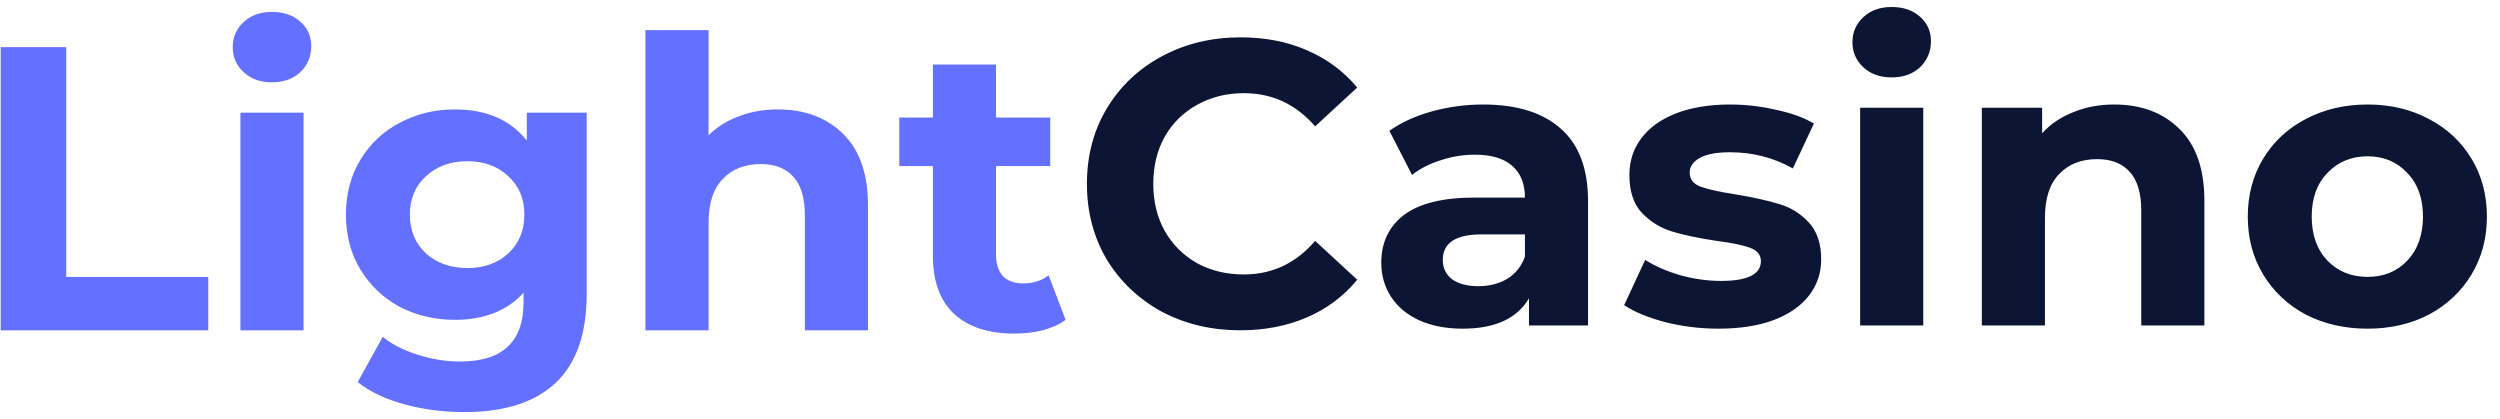
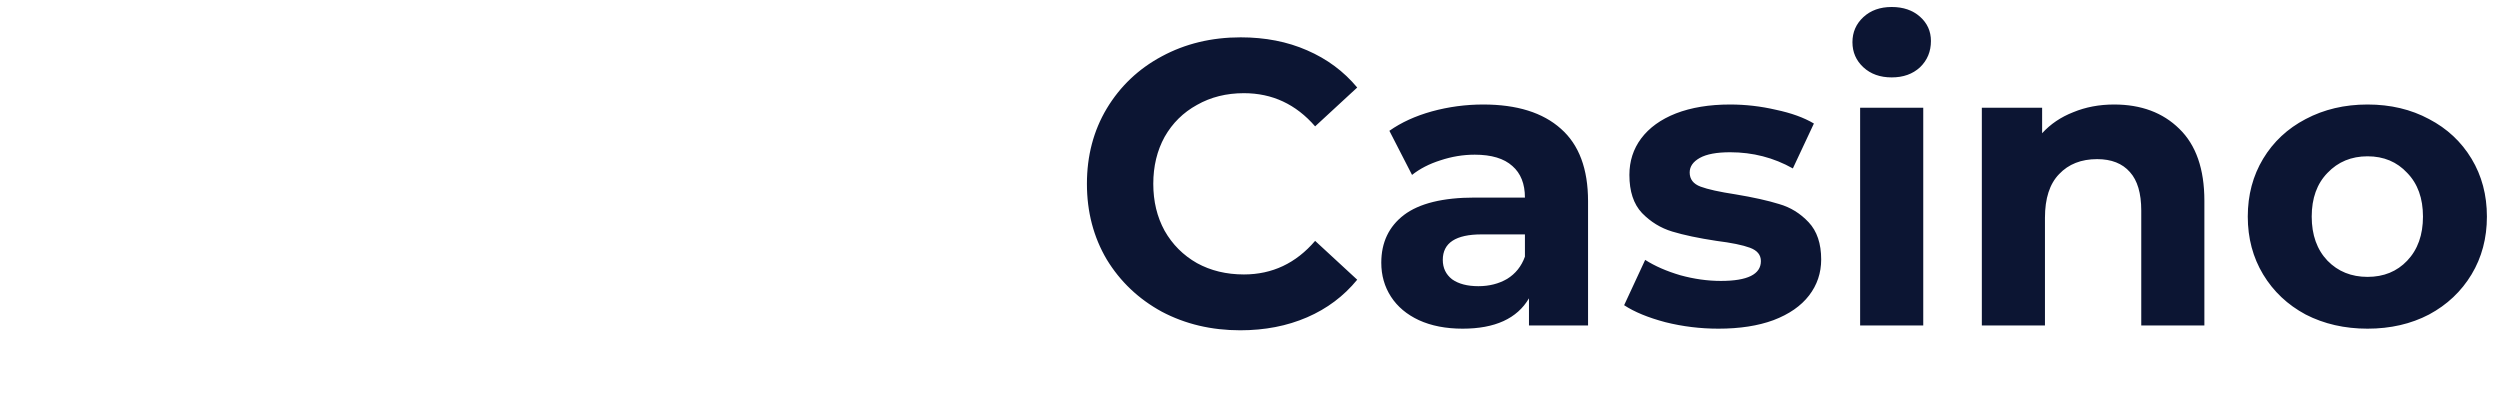
<svg xmlns="http://www.w3.org/2000/svg" width="173" height="29" viewBox="0 0 173 29" fill="none">
  <path fill-rule="evenodd" clip-rule="evenodd" d="M133.089 22.52V7.456H128.721V22.52H133.089ZM128.945 4.656C129.449 5.123 130.102 5.356 130.905 5.356C131.708 5.356 132.361 5.123 132.865 4.656C133.369 4.171 133.621 3.564 133.621 2.836C133.621 2.164 133.369 1.604 132.865 1.156C132.361 0.708 131.708 0.484 130.905 0.484C130.102 0.484 129.449 0.717 128.945 1.184C128.441 1.651 128.189 2.229 128.189 2.92C128.189 3.611 128.441 4.189 128.945 4.656ZM80.395 21.568C82.019 22.427 83.829 22.856 85.827 22.856C87.525 22.856 89.066 22.557 90.447 21.96C91.828 21.363 92.986 20.495 93.919 19.356L91.007 16.668C89.681 18.217 88.039 18.992 86.079 18.992C84.865 18.992 83.783 18.731 82.831 18.208C81.879 17.667 81.132 16.92 80.591 15.968C80.068 15.016 79.807 13.933 79.807 12.72C79.807 11.507 80.068 10.424 80.591 9.472C81.132 8.52 81.879 7.783 82.831 7.26C83.783 6.719 84.865 6.448 86.079 6.448C88.039 6.448 89.681 7.213 91.007 8.744L93.919 6.056C92.986 4.936 91.828 4.077 90.447 3.48C89.084 2.883 87.553 2.584 85.855 2.584C83.839 2.584 82.019 3.023 80.395 3.9C78.79 4.759 77.52 5.963 76.587 7.512C75.672 9.043 75.215 10.779 75.215 12.72C75.215 14.661 75.672 16.407 76.587 17.956C77.52 19.487 78.79 20.691 80.395 21.568ZM108.017 8.912C106.766 7.792 104.974 7.232 102.641 7.232C101.427 7.232 100.242 7.391 99.085 7.708C97.946 8.025 96.966 8.473 96.145 9.052L97.713 12.104C98.254 11.675 98.907 11.339 99.673 11.096C100.457 10.835 101.25 10.704 102.053 10.704C103.21 10.704 104.078 10.965 104.657 11.488C105.235 11.992 105.525 12.72 105.525 13.672H102.053C99.85 13.672 98.217 14.073 97.153 14.876C96.107 15.679 95.585 16.78 95.585 18.18C95.585 19.057 95.809 19.841 96.257 20.532C96.705 21.223 97.349 21.764 98.189 22.156C99.047 22.548 100.055 22.744 101.213 22.744C103.453 22.744 104.983 22.044 105.805 20.644V22.52H109.893V13.924C109.893 11.684 109.267 10.013 108.017 8.912ZM104.293 19.3C103.714 19.636 103.051 19.804 102.305 19.804C101.539 19.804 100.933 19.645 100.485 19.328C100.055 18.992 99.841 18.544 99.841 17.984C99.841 16.808 100.737 16.22 102.529 16.22H105.525V17.76C105.282 18.432 104.871 18.945 104.293 19.3ZM118.914 22.744C117.663 22.744 116.441 22.595 115.246 22.296C114.051 21.979 113.099 21.587 112.39 21.12L113.846 17.984C114.518 18.413 115.33 18.768 116.282 19.048C117.234 19.309 118.167 19.44 119.082 19.44C120.93 19.44 121.854 18.983 121.854 18.068C121.854 17.639 121.602 17.331 121.098 17.144C120.594 16.957 119.819 16.799 118.774 16.668C117.542 16.481 116.525 16.267 115.722 16.024C114.919 15.781 114.219 15.352 113.622 14.736C113.043 14.12 112.754 13.243 112.754 12.104C112.754 11.152 113.025 10.312 113.566 9.584C114.126 8.837 114.929 8.259 115.974 7.848C117.038 7.437 118.289 7.232 119.726 7.232C120.79 7.232 121.845 7.353 122.89 7.596C123.954 7.82 124.831 8.137 125.522 8.548L124.066 11.656C122.741 10.909 121.294 10.536 119.726 10.536C118.793 10.536 118.093 10.667 117.626 10.928C117.159 11.189 116.926 11.525 116.926 11.936C116.926 12.403 117.178 12.729 117.682 12.916C118.186 13.103 118.989 13.28 120.09 13.448C121.322 13.653 122.33 13.877 123.114 14.12C123.898 14.344 124.579 14.764 125.158 15.38C125.737 15.996 126.026 16.855 126.026 17.956C126.026 18.889 125.746 19.72 125.186 20.448C124.626 21.176 123.805 21.745 122.722 22.156C121.658 22.548 120.389 22.744 118.914 22.744ZM146.299 7.232C148.165 7.232 149.668 7.792 150.807 8.912C151.964 10.032 152.543 11.693 152.543 13.896V22.52H148.175V14.568C148.175 13.373 147.913 12.487 147.391 11.908C146.868 11.311 146.112 11.012 145.123 11.012C144.021 11.012 143.144 11.357 142.491 12.048C141.837 12.72 141.511 13.728 141.511 15.072V22.52H137.143V7.456H141.315V9.22C141.893 8.585 142.612 8.1 143.471 7.764C144.329 7.409 145.272 7.232 146.299 7.232ZM159.55 21.764C160.82 22.417 162.248 22.744 163.834 22.744C165.421 22.744 166.84 22.417 168.09 21.764C169.341 21.092 170.321 20.168 171.03 18.992C171.74 17.816 172.094 16.481 172.094 14.988C172.094 13.495 171.74 12.16 171.03 10.984C170.321 9.808 169.341 8.893 168.09 8.24C166.84 7.568 165.421 7.232 163.834 7.232C162.248 7.232 160.82 7.568 159.55 8.24C158.3 8.893 157.32 9.808 156.61 10.984C155.901 12.16 155.546 13.495 155.546 14.988C155.546 16.481 155.901 17.816 156.61 18.992C157.32 20.168 158.3 21.092 159.55 21.764ZM166.578 18.04C165.869 18.787 164.954 19.16 163.834 19.16C162.714 19.16 161.79 18.787 161.062 18.04C160.334 17.275 159.97 16.257 159.97 14.988C159.97 13.719 160.334 12.711 161.062 11.964C161.79 11.199 162.714 10.816 163.834 10.816C164.954 10.816 165.869 11.199 166.578 11.964C167.306 12.711 167.67 13.719 167.67 14.988C167.67 16.257 167.306 17.275 166.578 18.04Z" fill="#0C1533" />
-   <path fill-rule="evenodd" clip-rule="evenodd" d="M21.005 7.796V22.86H16.637V7.796H21.005ZM18.821 5.696C18.019 5.696 17.365 5.462 16.861 4.996C16.357 4.529 16.105 3.95 16.105 3.26C16.105 2.569 16.357 1.99 16.861 1.524C17.365 1.057 18.019 0.824 18.821 0.824C19.624 0.824 20.277 1.048 20.781 1.496C21.285 1.944 21.537 2.504 21.537 3.176C21.537 3.904 21.285 4.51 20.781 4.996C20.277 5.462 19.624 5.696 18.821 5.696ZM0.047 3.26H4.583V19.164H14.411V22.86H0.047V3.26ZM40.599 20.34V7.796H36.455V9.728C35.316 8.29 33.655 7.572 31.471 7.572C30.09 7.572 28.82 7.88 27.663 8.496C26.524 9.093 25.619 9.942 24.947 11.044C24.275 12.145 23.939 13.414 23.939 14.852C23.939 16.289 24.275 17.558 24.947 18.66C25.619 19.761 26.524 20.62 27.663 21.236C28.82 21.833 30.09 22.132 31.471 22.132C33.506 22.132 35.093 21.506 36.231 20.256V20.9C36.231 22.281 35.867 23.308 35.139 23.98C34.43 24.67 33.319 25.016 31.807 25.016C30.837 25.016 29.866 24.857 28.895 24.54C27.924 24.241 27.122 23.83 26.487 23.308L24.751 26.444C25.61 27.116 26.692 27.629 27.999 27.984C29.306 28.338 30.687 28.516 32.143 28.516C34.906 28.516 37.006 27.844 38.443 26.5C39.88 25.156 40.599 23.102 40.599 20.34ZM35.167 17.54C34.439 18.212 33.496 18.548 32.339 18.548C31.182 18.548 30.23 18.212 29.483 17.54C28.736 16.849 28.363 15.953 28.363 14.852C28.363 13.75 28.736 12.864 29.483 12.192C30.23 11.501 31.182 11.156 32.339 11.156C33.496 11.156 34.439 11.501 35.167 12.192C35.914 12.864 36.287 13.75 36.287 14.852C36.287 15.953 35.914 16.849 35.167 17.54ZM53.821 7.572C55.687 7.572 57.19 8.132 58.329 9.252C59.486 10.372 60.065 12.033 60.065 14.236V22.86H55.697V14.908C55.697 13.713 55.435 12.826 54.913 12.248C54.39 11.65 53.634 11.352 52.645 11.352C51.543 11.352 50.666 11.697 50.013 12.388C49.359 13.06 49.033 14.068 49.033 15.412V22.86H44.665V2.084H49.033V9.364C49.611 8.785 50.311 8.346 51.133 8.048C51.954 7.73 52.85 7.572 53.821 7.572ZM72.144 22.86C72.779 22.692 73.311 22.449 73.74 22.132L72.564 19.052C72.079 19.425 71.491 19.612 70.8 19.612C70.203 19.612 69.736 19.444 69.4 19.108C69.083 18.753 68.924 18.258 68.924 17.624V11.492H72.676V8.132H68.924V4.464H64.556V8.132H62.232V11.492H64.556V17.68C64.556 19.453 65.041 20.797 66.012 21.712C67.001 22.626 68.392 23.084 70.184 23.084C70.875 23.084 71.528 23.009 72.144 22.86Z" fill="#6470FF" />
</svg>